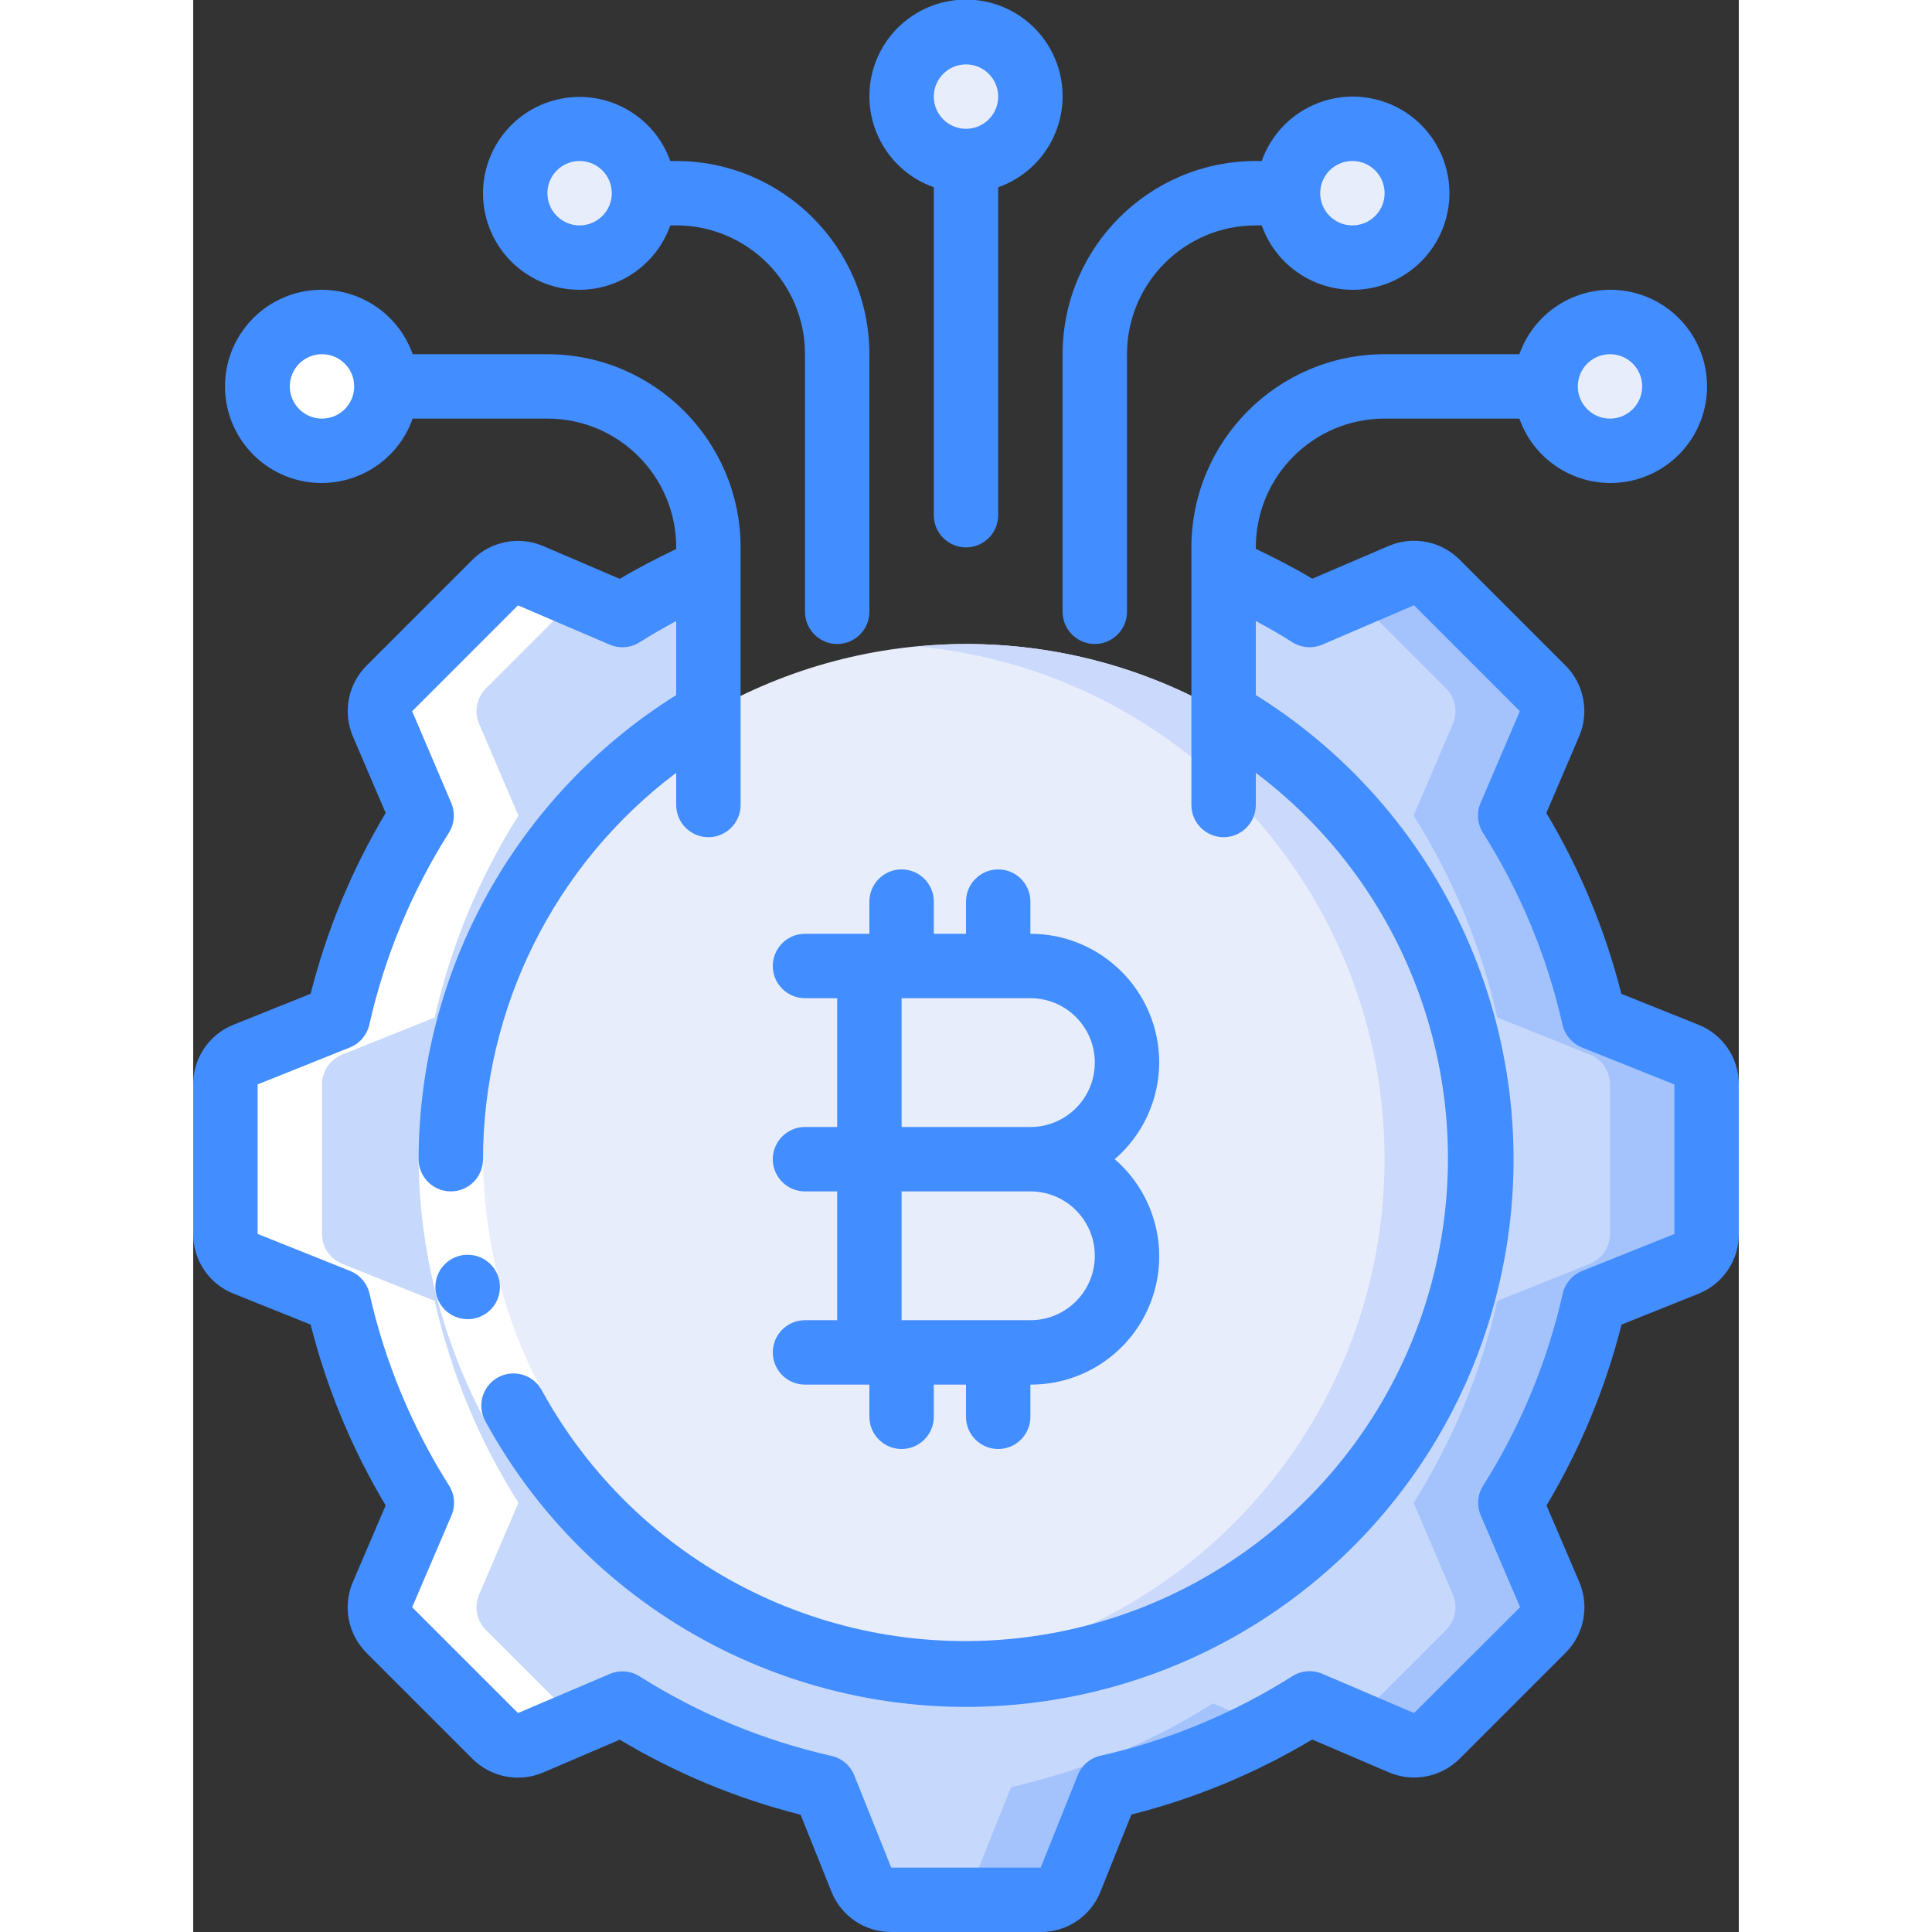
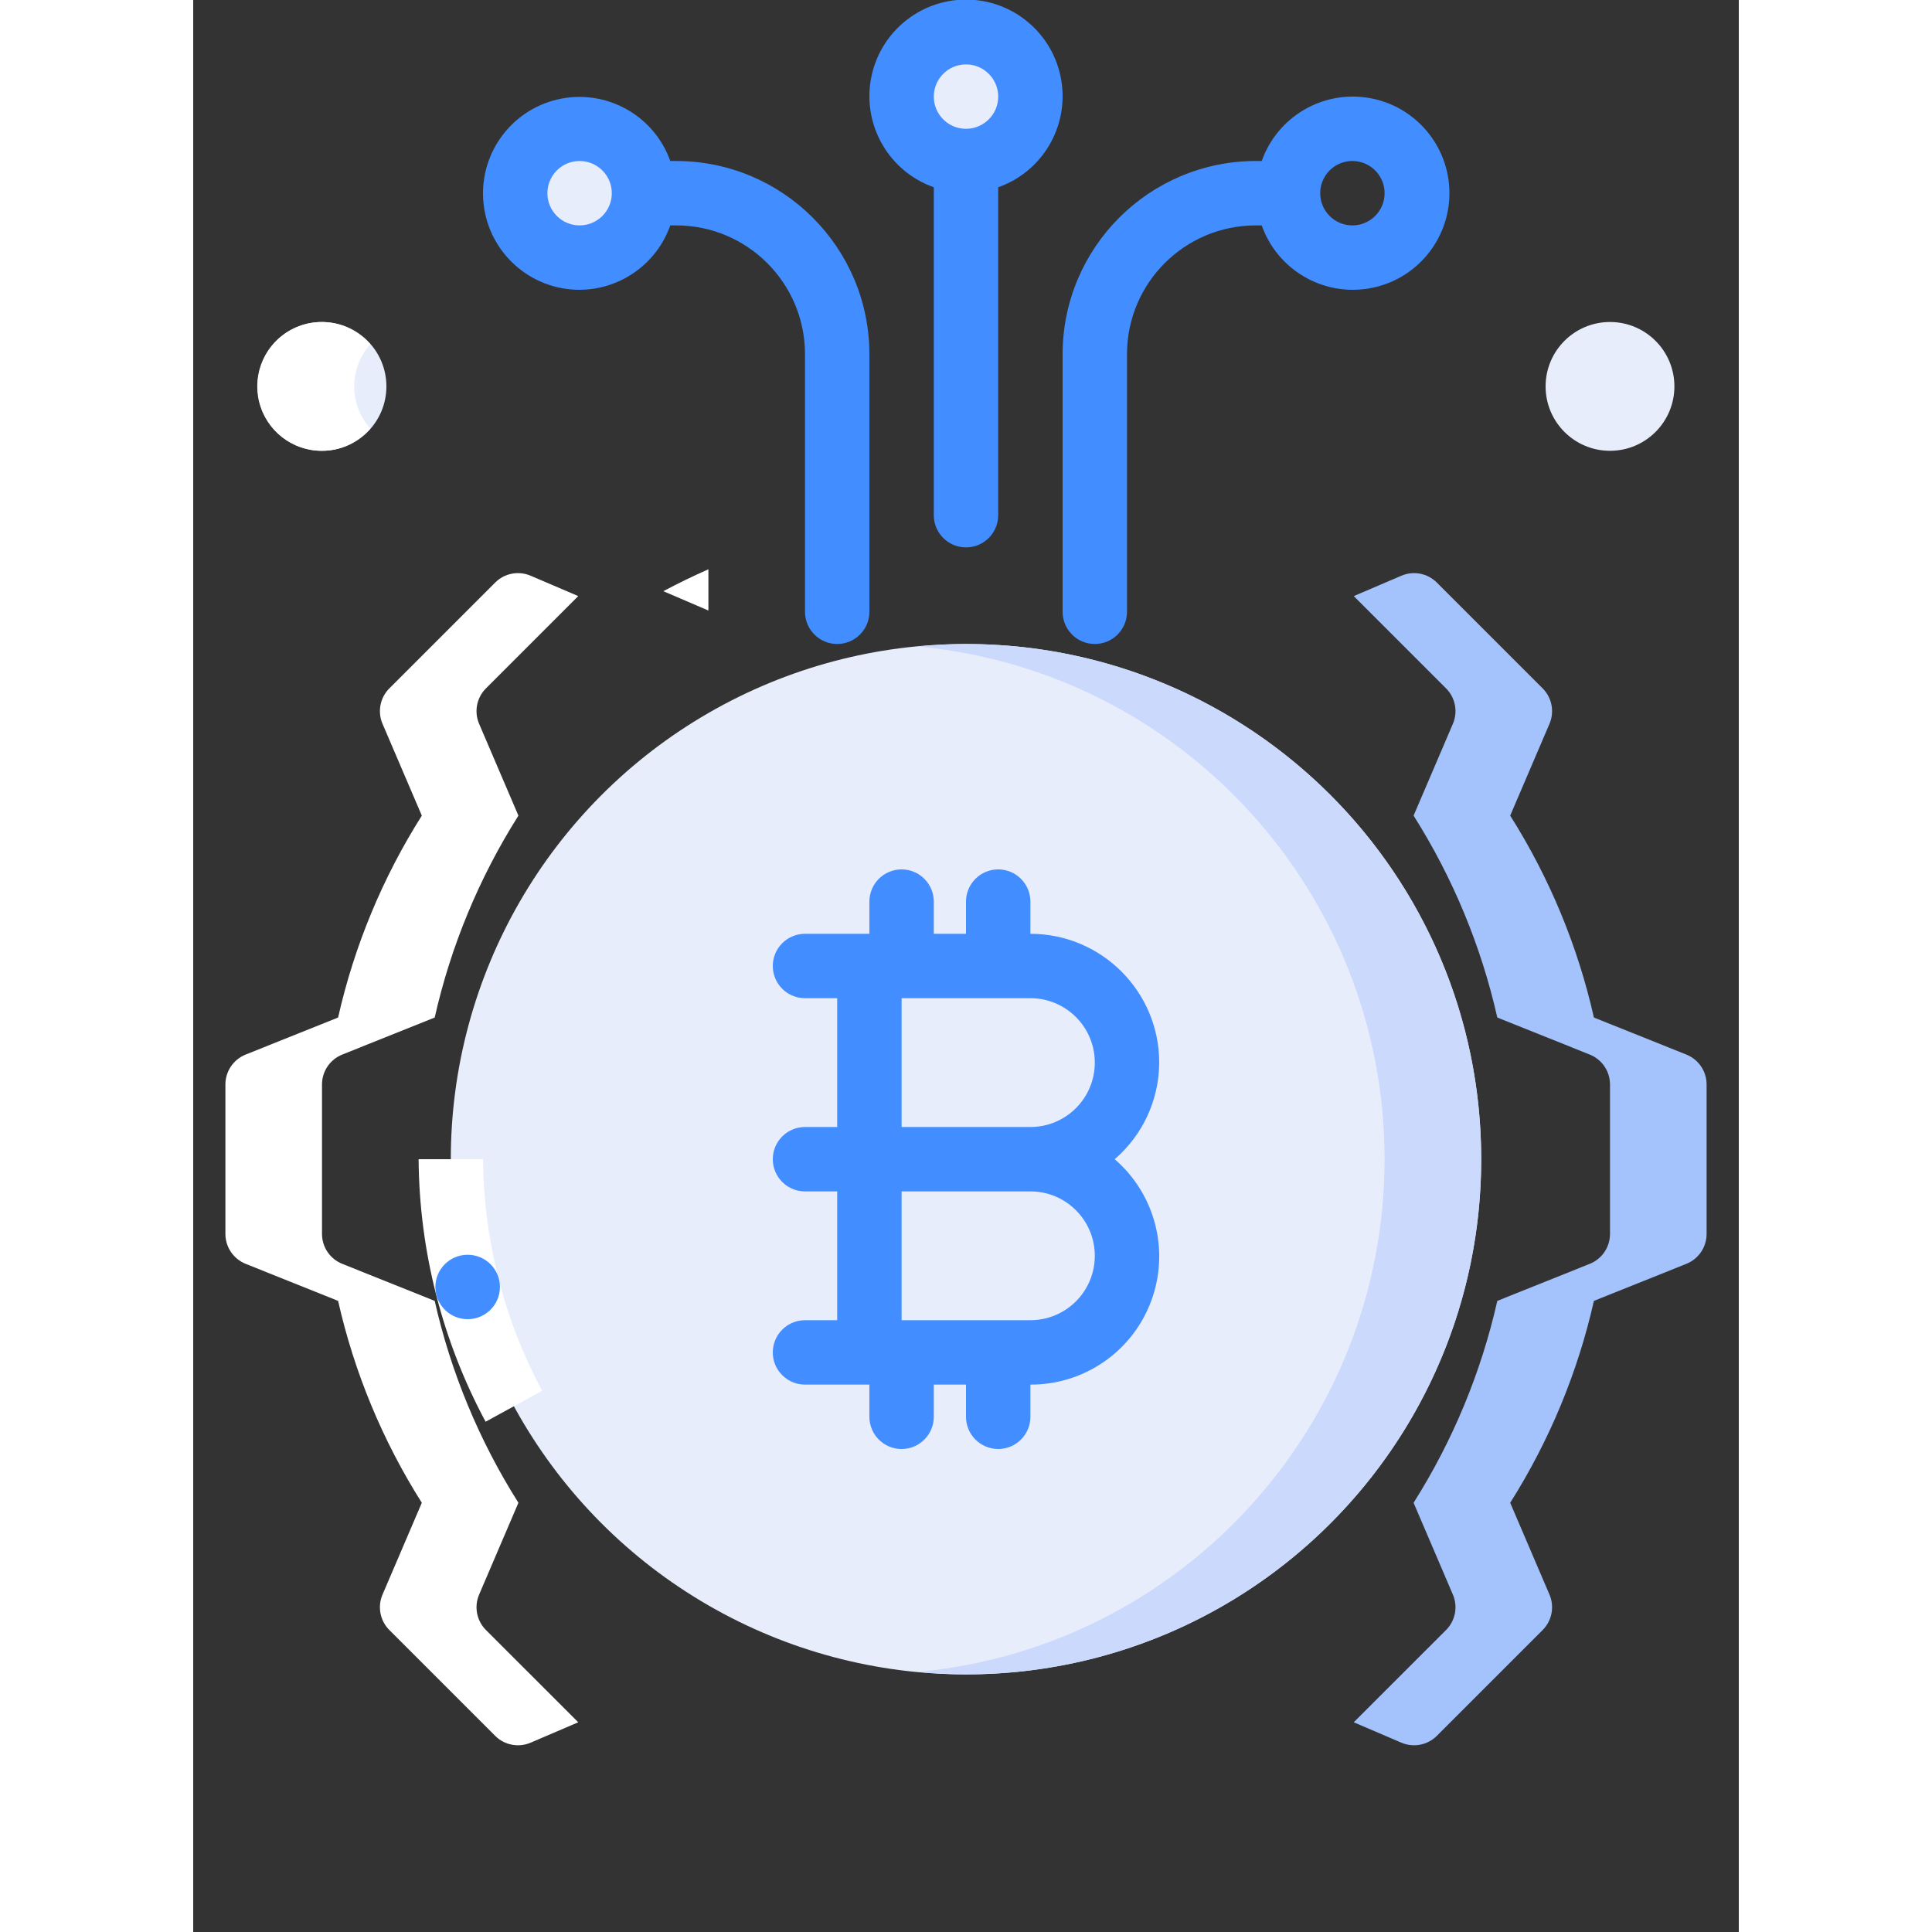
<svg xmlns="http://www.w3.org/2000/svg" height="512" viewBox="0 0 48 60" width="512">
  <rect x="0" y="0" width="48" height="60" fill="#333333" stroke="none" />
  <g id="Page-1" fill="none" fill-rule="evenodd">
    <g id="003---Bitcoin-Tech" transform="translate(0 -1)">
      <g id="Icons_copy" transform="translate(1 2)">
        <circle id="Oval" cx="23" cy="35" fill="#e8edfc" r="16" />
        <path id="Path" d="m23 19c-.506 0-1.006.03-1.5.076 8.218.771 14.499 7.67 14.499 15.924s-6.281 15.153-14.499 15.924c.494.046.994.076 1.5.076 8.837 0 16-7.163 16-16s-7.163-16-16-16z" fill="#cad9fc" />
-         <path id="Path" d="m15 21.14c-6.271 3.621-9.329 11.003-7.455 17.998s8.213 11.859 15.455 11.859 13.581-4.864 15.455-11.859-1.183-14.377-7.455-17.998v-4.46c.924.405 1.817.88 2.67 1.42l2.85-1.22c.375-.161.811-.078 1.1.21l3.29 3.29c.288.289.371.725.21 1.1l-1.22 2.85c1.218 1.926 2.098 4.047 2.6 6.27l2.87 1.15c.381.152.63.52.63.93v4.64c0.0.41-.249.778-.63.93l-2.87 1.15c-.502 2.223-1.382 4.344-2.6 6.27l1.22 2.85c.161.375.078.811-.21 1.1l-3.29 3.29c-.289.288-.725.371-1.1.21l-2.85-1.22c-1.926 1.218-4.047 2.098-6.27 2.6l-1.15 2.87c-.152.381-.52.63-.93.63h-4.64c-.41 0-.778-.249-.93-.63l-1.15-2.87c-2.223-.502-4.344-1.382-6.27-2.6l-2.85 1.22c-.375.161-.811.078-1.1-.21l-3.29-3.29c-.288-.289-.371-.725-.21-1.1l1.22-2.85c-1.218-1.926-2.098-4.047-2.6-6.27l-2.87-1.15c-.381-.152-.63-.52-.63-.93v-4.64c-0-.41.249-.778.63-.93l2.87-1.15c.502-2.223 1.382-4.344 2.6-6.27l-1.22-2.85c-.161-.375-.078-.811.21-1.1l3.29-3.29c.289-.288.725-.371 1.1-.21l2.85 1.22c.853-.54 1.746-1.015 2.67-1.42z" fill="#c6d8fb" />
-         <path id="Path" d="m30.67 51.9c-1.926 1.218-4.047 2.098-6.27 2.6l-1.15 2.87c-.152.381-.52.63-.93.63l3-0c.41 0.0.778-.249.93-.63l1.15-2.87c1.739-.395 3.417-1.022 4.989-1.864z" fill="#a4c3fd" />
        <path id="Path" d="m45.37 31.75-2.87-1.15c-.502-2.223-1.382-4.344-2.6-6.27l1.22-2.85c.161-.375.078-.811-.21-1.1l-3.29-3.29c-.289-.288-.725-.371-1.1-.21l-1.478.632 2.868 2.868c.288.289.371.725.21 1.1l-1.22 2.85c1.218 1.926 2.098 4.047 2.6 6.27l2.87 1.15c.381.152.63.52.63.93v4.64c0.0.41-.249.778-.63.93l-2.87 1.15c-.502 2.223-1.382 4.344-2.6 6.27l1.22 2.85c.161.375.078.811-.21 1.1l-2.868 2.867 1.478.633c.375.161.811.078 1.1-.21l3.29-3.29c.288-.289.371-.725.21-1.1l-1.22-2.85c1.218-1.926 2.098-4.047 2.6-6.27l2.87-1.15c.381-.152.63-.52.63-.93v-4.64c0-.41-.249-.778-.63-.93z" fill="#a4c3fd" />
        <g fill="#e8edfc">
          <circle id="Oval" cx="23" cy="2" r="2" />
          <circle id="Oval" cx="11" cy="5" r="2" />
          <circle id="Oval" cx="3" cy="11" r="2" />
-           <circle id="Oval" cx="35" cy="5" r="2" />
          <circle id="Oval" cx="43" cy="11" r="2" />
        </g>
      </g>
      <g id="Icons" fill="#fff" transform="translate(1 11)">
        <path id="Path" d="m3 4c.576-.001 1.124-.253 1.5-.69-.667-.746-.667-1.874 0-2.62-.605-.698-1.611-.891-2.431-.466-.821.425-1.243 1.357-1.022 2.255.221.897 1.029 1.526 1.953 1.521z" />
        <path id="Path" d="m.63 29.25 2.87 1.15c.502 2.223 1.382 4.344 2.6 6.27l-1.22 2.85c-.161.375-.078.811.21 1.1l3.29 3.29c.289.288.725.371 1.1.21l1.478-.633-2.868-2.867c-.288-.289-.371-.725-.21-1.1l1.22-2.85c-1.218-1.926-2.098-4.047-2.6-6.27l-2.87-1.15c-.381-.152-.63-.52-.63-.93v-4.64c-0-.41.249-.778.63-.93l2.87-1.15c.502-2.223 1.382-4.344 2.6-6.27l-1.22-2.85c-.161-.375-.078-.811.21-1.1l2.868-2.868-1.478-.632c-.375-.161-.811-.078-1.1.21l-3.29 3.29c-.288.289-.371.725-.21 1.1l1.22 2.85c-1.218 1.926-2.098 4.047-2.6 6.27l-2.87 1.15c-.381.152-.63.52-.63.93v4.64c-0.0.41.249.778.63.93z" />
        <path id="Path" d="m15 7.68c-.477.21-.943.437-1.4.68l1.4.6z" />
      </g>
      <g id="Layer_11">
        <path id="Path" d="m10.835 44.193-1.754.96c-1.346-2.508-2.06-5.307-2.081-8.153h2c.021 2.511.651 4.979 1.835 7.193z" fill="#fff" />
        <g fill="#428dff">
-           <path id="Shape" d="m1.258 41.178 2.389.958c.499 1.975 1.284 3.867 2.33 5.616l-1.019 2.38c-.321.751-.153 1.622.425 2.2l3.29 3.29c.578.577 1.449.744 2.2.423l2.374-1.017c1.749 1.046 3.641 1.831 5.616 2.33l.956 2.384c.301.763 1.04 1.263 1.861 1.258h4.64c.82.004 1.558-.495 1.858-1.258l.958-2.389c1.975-.499 3.867-1.284 5.616-2.33l2.38 1.019c.751.321 1.622.153 2.2-.425l3.29-3.29c.577-.578.744-1.449.423-2.2l-1.017-2.374c1.046-1.749 1.831-3.641 2.33-5.616l2.384-.956c.763-.301 1.263-1.04 1.258-1.861v-4.64c.004-.82-.495-1.558-1.258-1.858l-2.389-.958c-.499-1.975-1.284-3.867-2.33-5.616l1.019-2.38c.321-.751.153-1.622-.425-2.2l-3.29-3.29c-.578-.577-1.449-.744-2.2-.423l-2.373 1.017c-.559-.335-1.15-.639-1.753-.927v-.045c0-2.209 1.791-4 4-4h4.184c.487 1.378 1.896 2.204 3.336 1.957 1.44-.247 2.493-1.496 2.493-2.957s-1.053-2.71-2.493-2.957c-1.44-.247-2.849.579-3.336 1.957h-4.185c-3.312.003-5.997 2.688-6 6v.665 7.335c0 .552.448 1 1 1s1-.448 1-1v-1c4.885 3.683 7.043 9.965 5.451 15.872s-6.613 10.255-12.687 10.986c-6.074.73-11.983-2.303-14.93-7.665-.167-.322-.495-.528-.857-.539-.362-.011-.702.175-.888.486-.186.311-.189.698-.008 1.012 3.414 6.255 10.366 9.717 17.415 8.673s12.698-6.375 14.151-13.351-1.6-14.118-7.647-17.889v-2.3c.389.21.77.428 1.134.659.278.177.626.205.929.076l2.85-1.223 3.287 3.289-1.22 2.851c-.129.303-.101.649.075.927 1.157 1.83 1.993 3.844 2.469 5.956.072.32.296.585.6.708l2.876 1.152v4.642l-2.87 1.15c-.304.123-.528.388-.6.708-.476 2.112-1.312 4.126-2.469 5.956-.176.278-.204.624-.075.927l1.223 2.85-3.295 3.287-2.851-1.22c-.303-.129-.649-.101-.927.075-1.83 1.157-3.844 1.993-5.956 2.469-.32.072-.585.296-.708.6l-1.152 2.876h-4.642l-1.15-2.87c-.123-.304-.388-.528-.708-.6-2.112-.476-4.126-1.312-5.956-2.469-.278-.176-.624-.204-.927-.075l-2.85 1.214-3.287-3.286 1.221-2.851c.129-.303.101-.649-.075-.927-1.157-1.83-1.993-3.844-2.469-5.956-.072-.32-.296-.585-.6-.708l-2.877-1.152v-4.642l2.87-1.15c.304-.123.528-.388.6-.708.476-2.112 1.312-4.126 2.469-5.956.176-.278.204-.624.075-.927l-1.214-2.85 3.286-3.287 2.851 1.221c.303.129.651.101.929-.076.364-.231.745-.449 1.134-.659v2.3c-4.967 3.11-7.988 8.554-8 14.414 0 .552.448 1 1 1s1-.448 1-1c.008-4.72 2.229-9.162 6-12v1c0 .552.448 1 1 1s1-.448 1-1v-7.334-.666c-.003-3.312-2.688-5.997-6-6h-4.184c-.487-1.378-1.896-2.204-3.336-1.957-1.44.247-2.493 1.496-2.493 2.957s1.053 2.71 2.493 2.957 2.849-.579 3.336-1.957h4.184c2.209 0 4 1.791 4 4v.05c-.6.288-1.194.592-1.753.927l-2.379-1.019c-.75-.32-1.619-.152-2.195.425l-3.29 3.29c-.577.578-.744 1.449-.423 2.2l1.017 2.374c-1.046 1.749-1.831 3.641-2.33 5.616l-2.384.956c-.765.3-1.267 1.039-1.263 1.861v4.64c-.004.82.495 1.558 1.258 1.858zm42.742-29.178c.552 0 1 .448 1 1s-.448 1-1 1-1-.448-1-1 .448-1 1-1zm-40 2c-.552 0-1-.448-1-1s.448-1 1-1 1 .448 1 1-.448 1-1 1z" fill-rule="nonzero" />
          <path id="Path" d="m8.526 41.968c-.552.003-1.002-.443-1.005-.995s.443-1.002.995-1.005h.01c.552 0 1 .448 1 1s-.448 1-1 1z" />
          <path id="Shape" d="m23 6.816v10.184c0 .552.448 1 1 1s1-.448 1-1v-10.184c1.378-.487 2.204-1.896 1.957-3.336s-1.496-2.493-2.957-2.493-2.71 1.053-2.957 2.493.579 2.849 1.957 3.336zm1-3.816c.552 0 1 .448 1 1s-.448 1-1 1-1-.448-1-1 .448-1 1-1z" fill-rule="nonzero" />
          <path id="Shape" d="m12 10c1.267-.005 2.394-.806 2.816-2h.184c2.209 0 4 1.791 4 4v8c0 .552.448 1 1 1s1-.448 1-1v-8c-.003-3.312-2.688-5.997-6-6h-.184c-.511-1.435-2.017-2.257-3.5-1.912-1.483.345-2.471 1.749-2.296 3.261s1.458 2.653 2.98 2.651zm0-4c.552 0 1 .448 1 1s-.448 1-1 1-1-.448-1-1 .448-1 1-1z" fill-rule="nonzero" />
          <path id="Shape" d="m30 34c0-2.209-1.791-4-4-4v-1c0-.552-.448-1-1-1s-1 .448-1 1v1h-1v-1c0-.552-.448-1-1-1s-1 .448-1 1v1h-2c-.552 0-1 .448-1 1s.448 1 1 1h1v4h-1c-.552 0-1 .448-1 1s.448 1 1 1h1v4h-1c-.552 0-1 .448-1 1s.448 1 1 1h2v1c0 .552.448 1 1 1s1-.448 1-1v-1h1v1c0 .552.448 1 1 1s1-.448 1-1v-1c1.668.007 3.164-1.025 3.748-2.588.584-1.562.133-3.323-1.13-4.412.874-.752 1.378-1.847 1.382-3zm-2 6c0 1.105-.895 2-2 2h-4v-4h4c1.105 0 2 .895 2 2zm-6-4v-4h4c1.105 0 2 .895 2 2s-.895 2-2 2z" fill-rule="nonzero" />
          <path id="Shape" d="m27 20c0 .552.448 1 1 1s1-.448 1-1v-8c0-2.209 1.791-4 4-4h.184c.487 1.378 1.896 2.204 3.336 1.957 1.44-.247 2.493-1.496 2.493-2.957s-1.053-2.71-2.493-2.957c-1.44-.247-2.849.579-3.336 1.957h-.184c-3.312.003-5.997 2.688-6 6zm9-14c.552 0 1 .448 1 1s-.448 1-1 1-1-.448-1-1 .448-1 1-1z" fill-rule="nonzero" />
        </g>
      </g>
    </g>
  </g>
</svg>